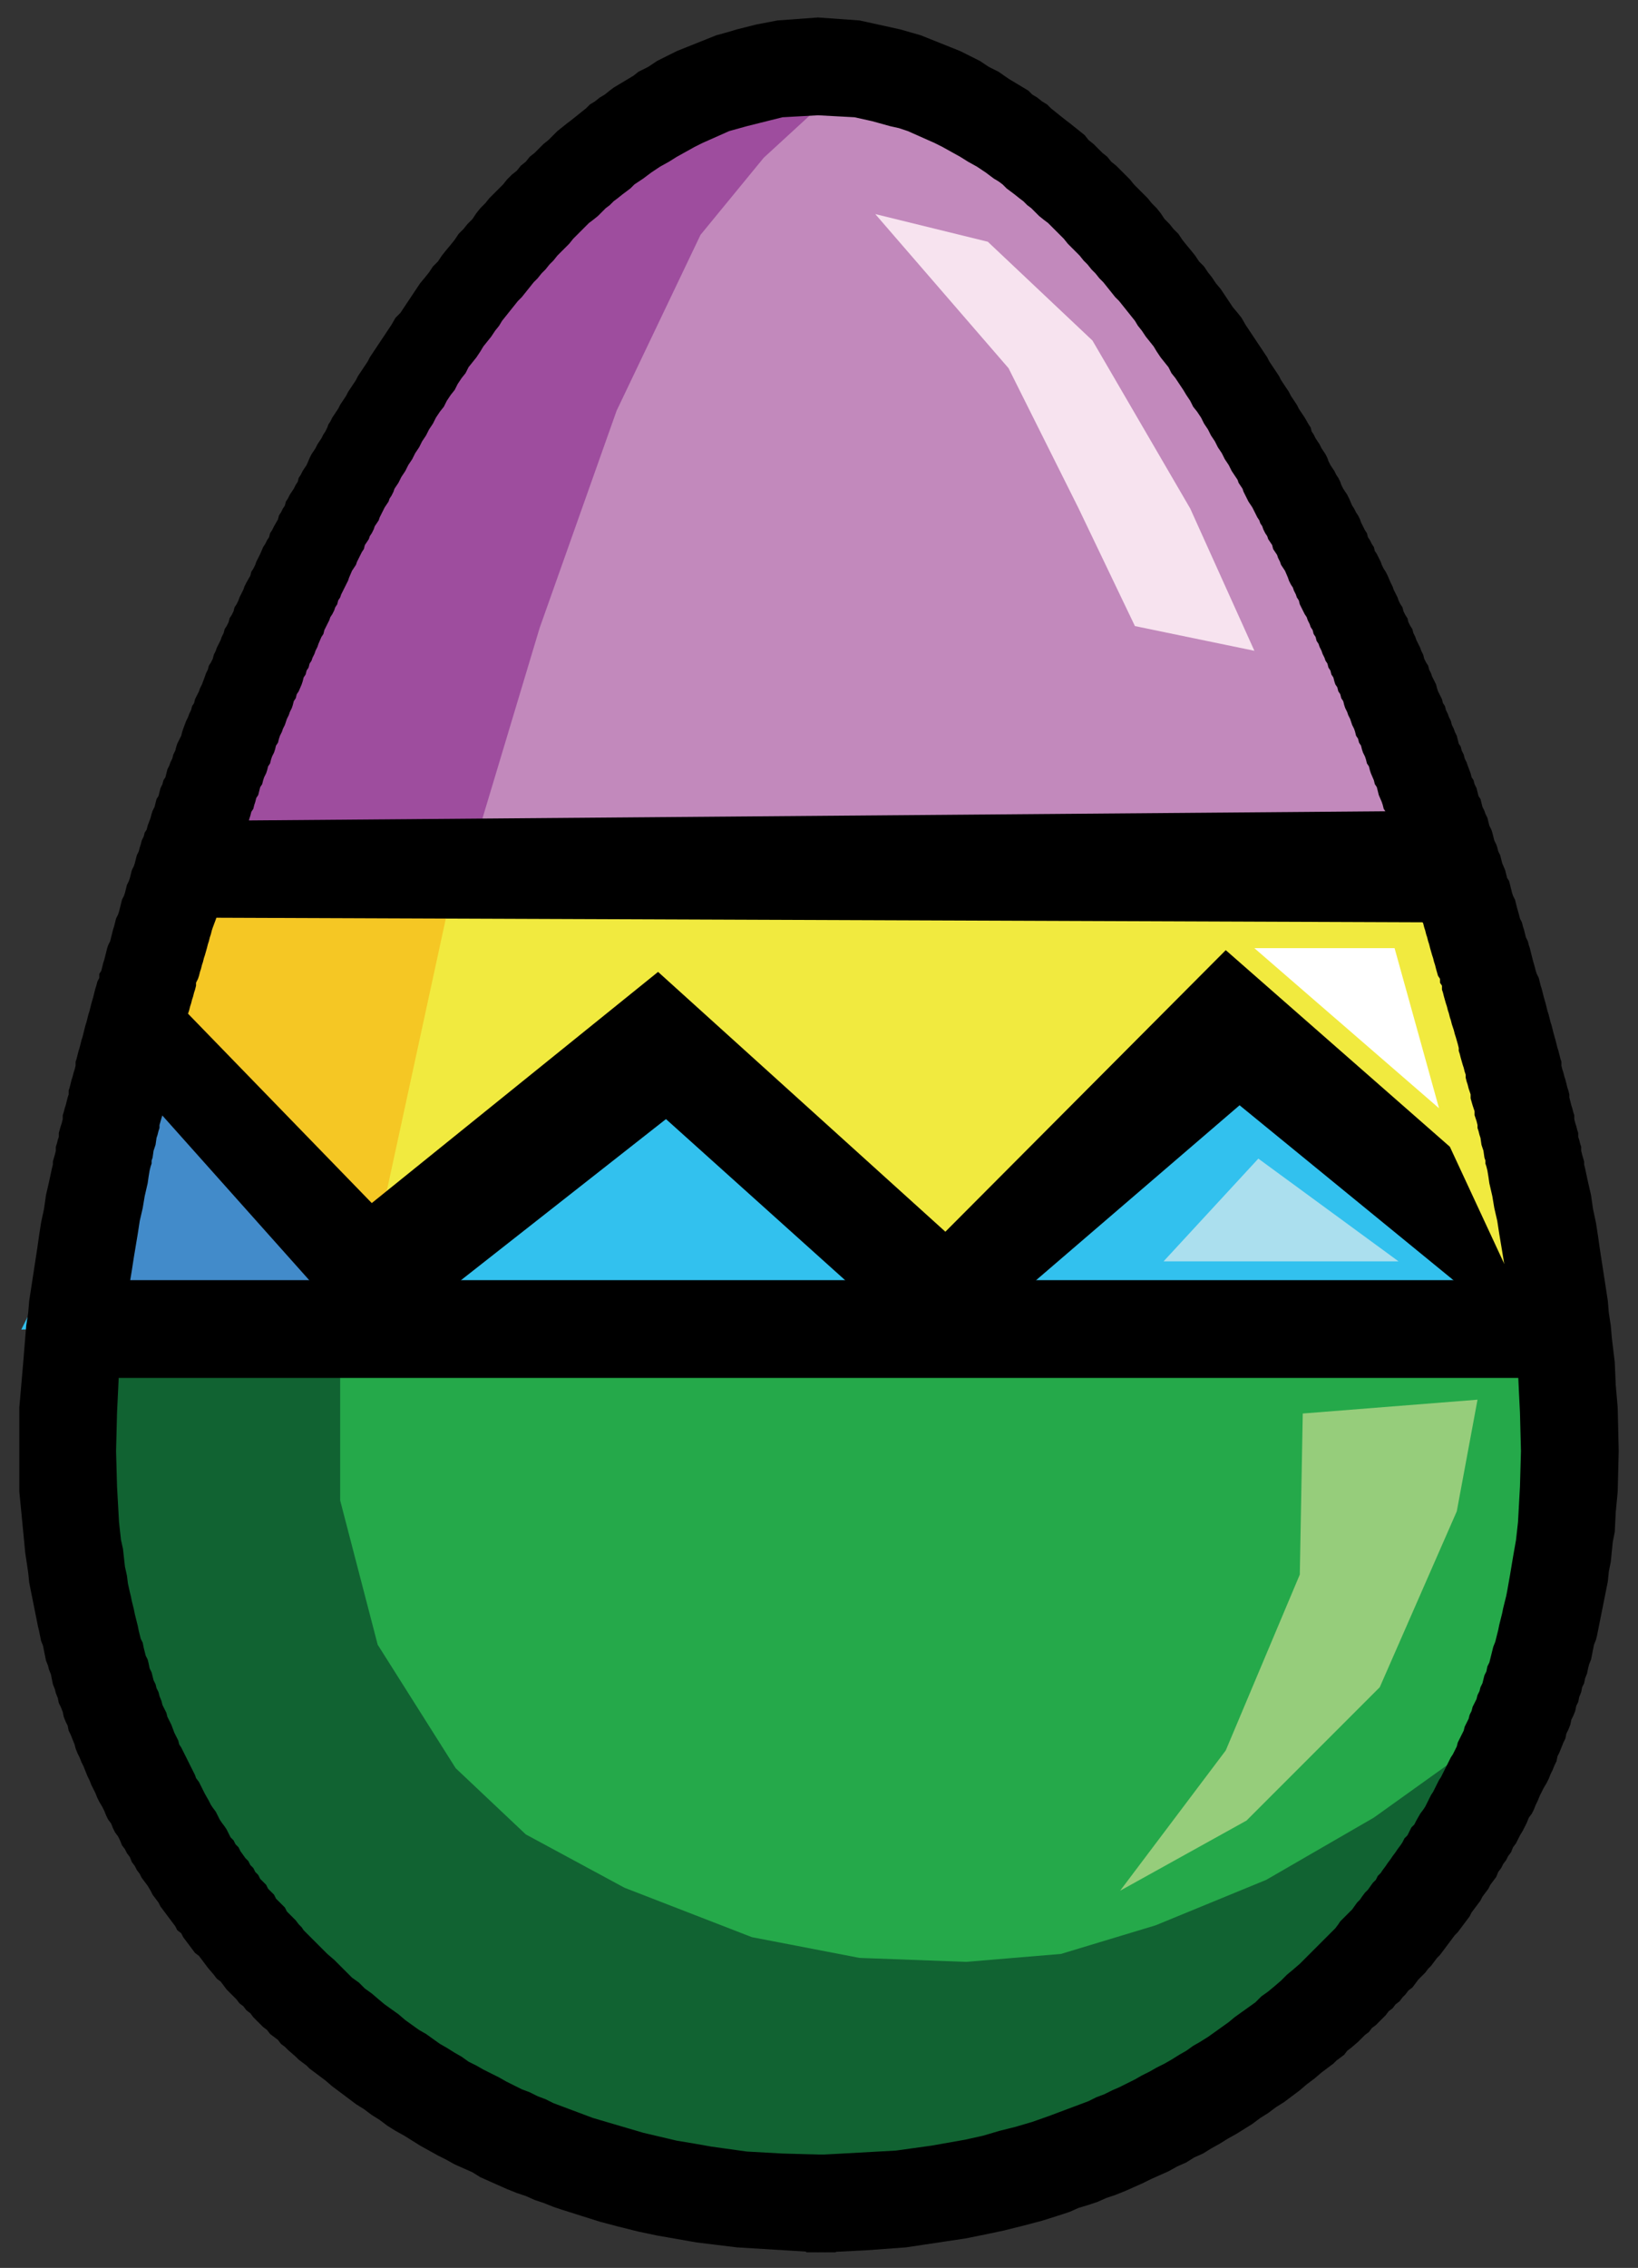
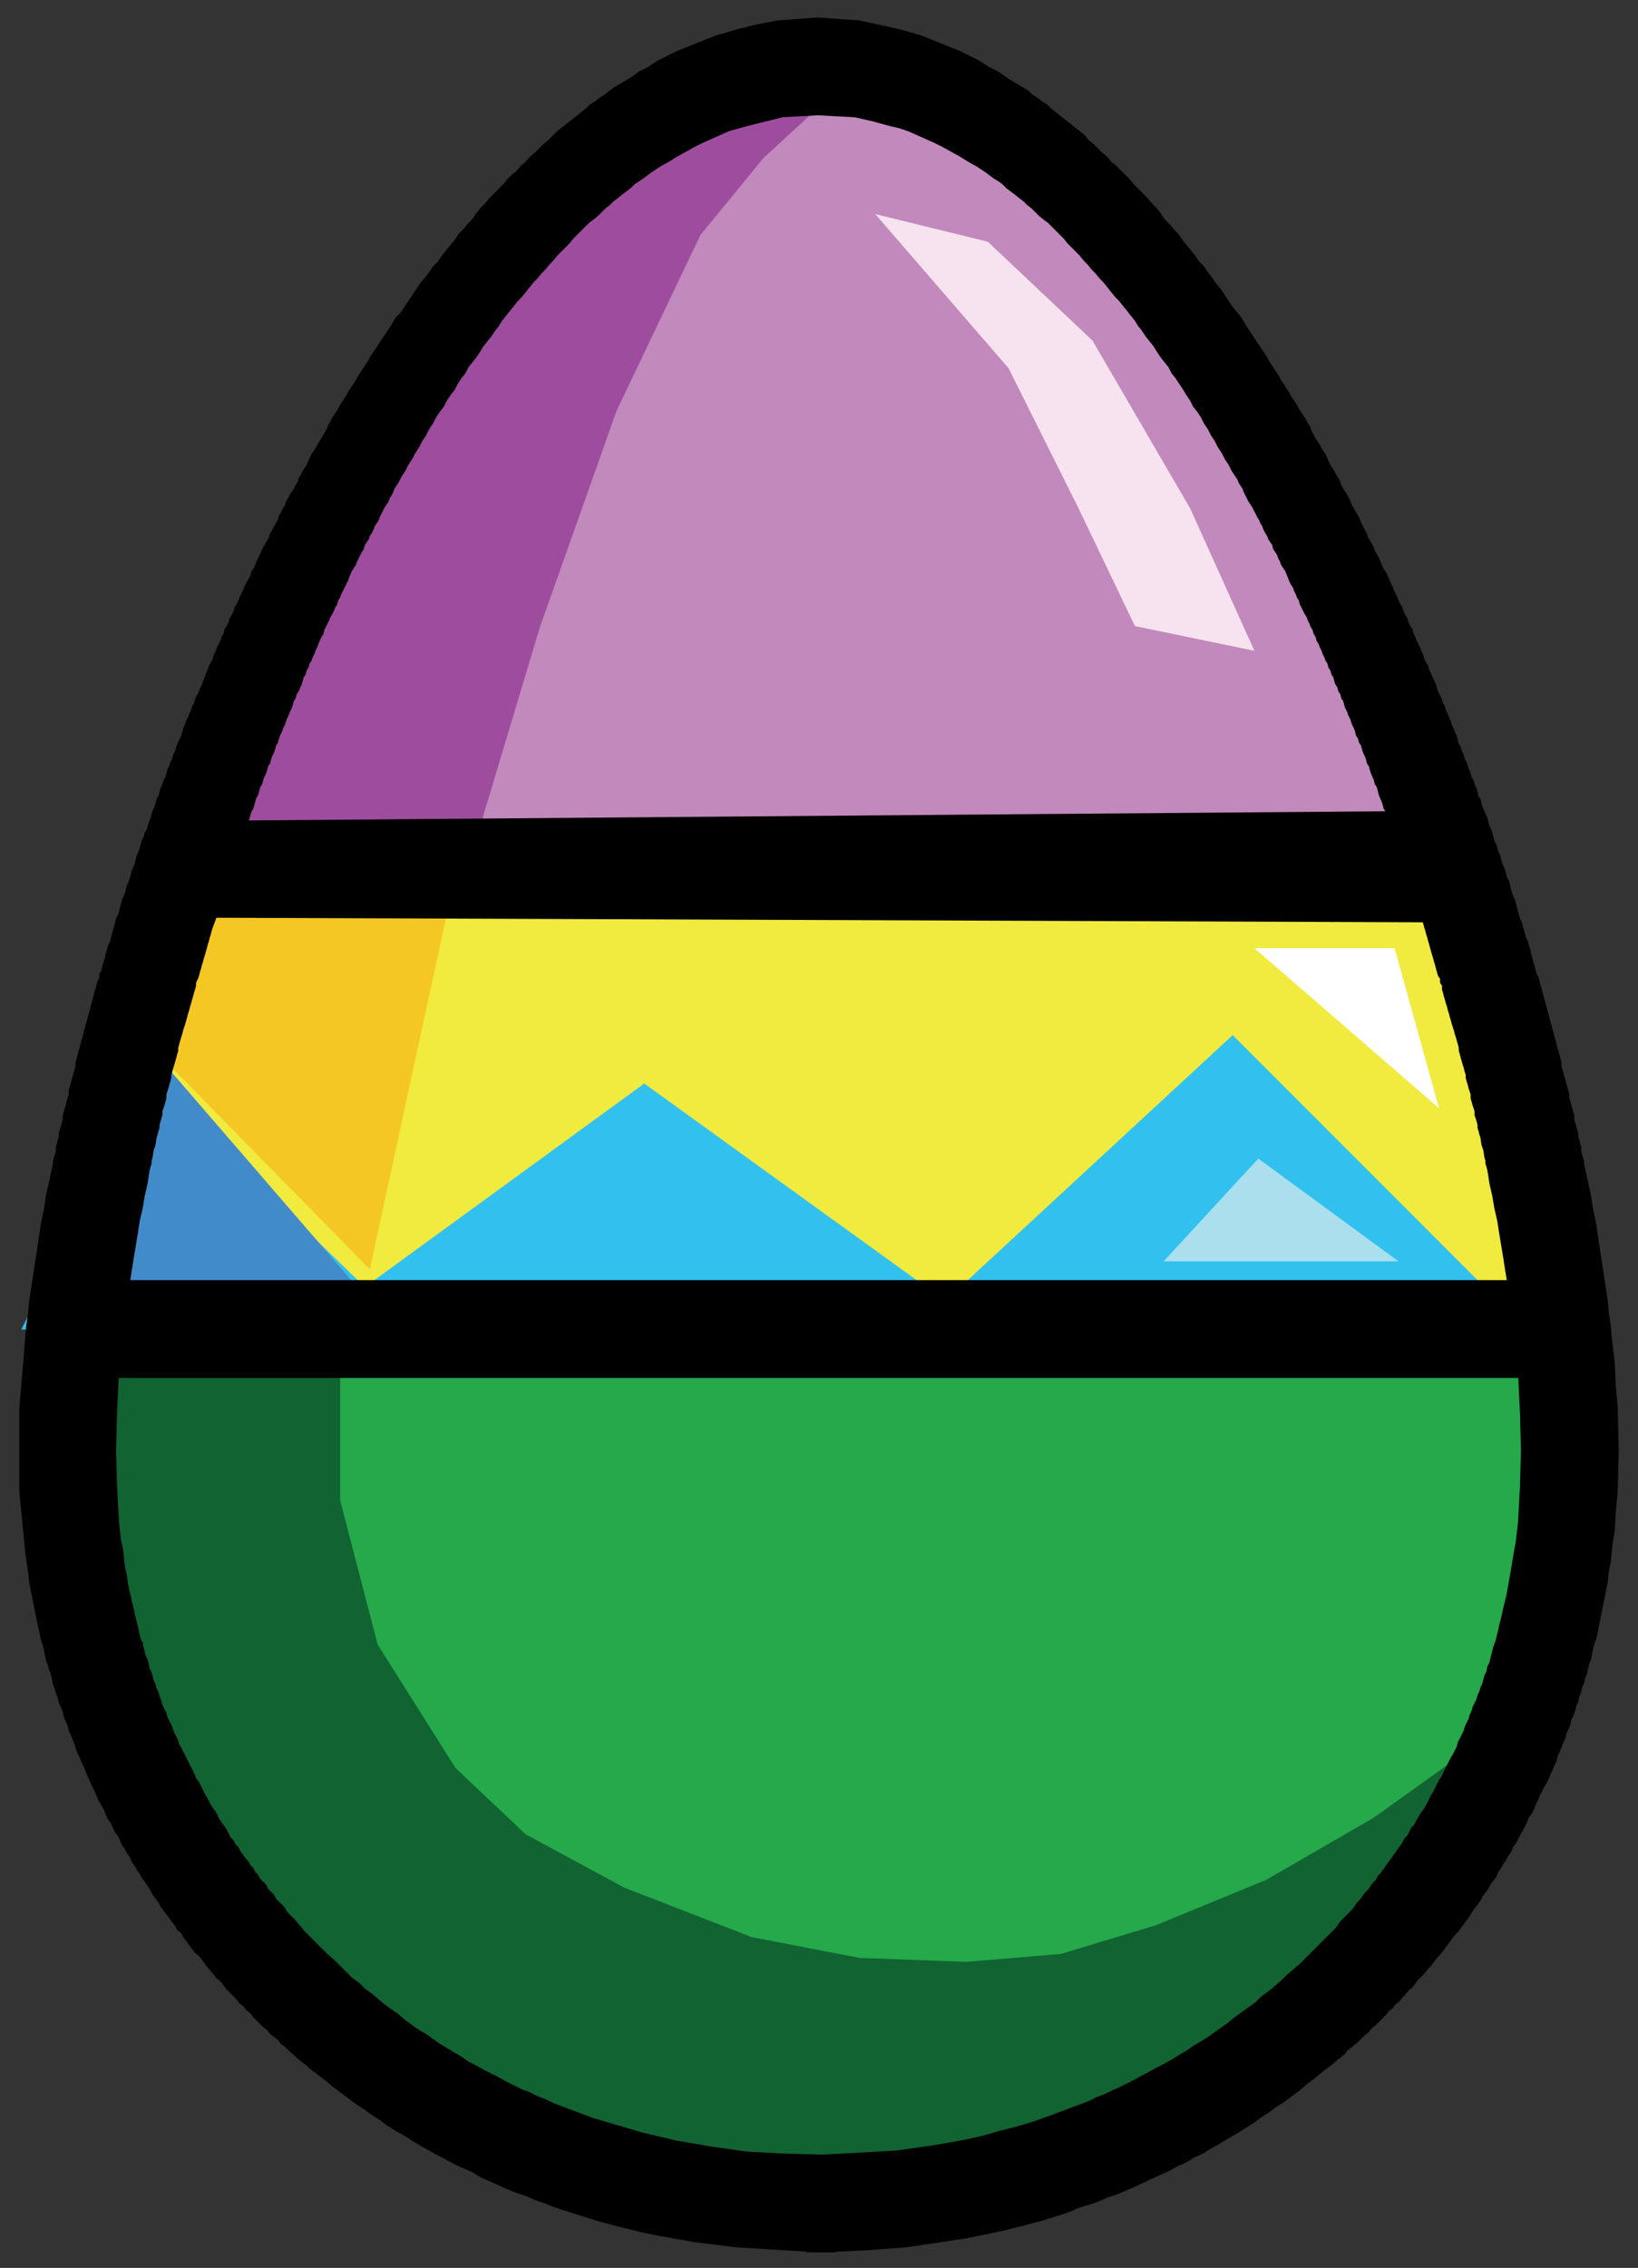
<svg xmlns="http://www.w3.org/2000/svg" version="1.1" id="painted_easter_egg" x="0px" y="0px" width="650.505px" height="900px" viewBox="0 0 650.505 900" enable-background="new 0 0 650.505 900" xml:space="preserve">
  <rect x="0" y="0" width="650.505" height="900" fill="#333333" stroke="none" />
  <g id="art_group">
    <polygon fill-rule="evenodd" clip-rule="evenodd" fill="#25A94A" points="19.823,627.6 105.688,787.172 199.396,854.221    301.728,877.742 305.647,877.352 316.628,875.783 331.919,873.824 340.544,872.646 349.56,871.471 358.581,869.904    367.597,868.725 384.065,866.766 396.218,865.199 402.886,864.807 409.55,863.236 415.431,861.275 422.882,859.314 426.8,857.748    431.112,856.572 435.817,855.004 440.134,853.438 445.228,851.867 449.933,850.299 454.638,848.732 459.735,847.162    464.44,845.594 469.54,843.633 474.241,842.064 478.556,840.494 483.261,838.928 487.573,837.752 491.495,836.184 495.415,835.01    501.688,832.658 506.786,831.084 511.099,829.518 571.085,757.77 588.729,732.674 617.353,535.852 509.14,538.596 367.204,533.105    231.153,533.105 33.546,530.363 19.823,627.6 19.823,627.6  " />
    <polygon fill-rule="evenodd" clip-rule="evenodd" fill="#116332" points="135.095,541.342 135.095,595.447 149.993,652.691    180.968,701.701 208.806,727.969 248.013,749.143 298.591,768.746 341.329,776.98 383.673,778.549 421.313,775.41 458.954,764.041    502.864,746.006 545.601,721.305 591.083,688.762 555.403,749.143 506.394,806.387 435.817,845.594 342.896,870.295    204.101,856.963 144.896,807.953 66.479,729.539 35.507,623.285 29.233,544.867 29.233,523.305 135.095,541.342 135.095,541.342     " />
    <polygon fill-rule="evenodd" clip-rule="evenodd" fill="#F1EA3F" points="72.362,335.498 22.567,533.105 617.353,527.617    578.536,346.477 72.362,335.498 72.362,335.498  " />
    <polygon fill-rule="evenodd" clip-rule="evenodd" fill="#32C1EE" points="8.454,527.617 58.64,427.246 144.896,510.76    255.854,429.99 375.438,516.248 489.532,410.777 600.886,522.129 8.454,527.617 8.454,527.617  " />
    <polygon fill-rule="evenodd" clip-rule="evenodd" fill="#428BCA" points="149.993,520.17 64.913,421.756 40.604,518.6    149.993,520.17 149.993,520.17  " />
    <polygon fill-rule="evenodd" clip-rule="evenodd" fill="#F5C724" points="180.968,346.477 146.856,503.701 58.64,413.916    79.812,346.477 180.968,346.477 180.968,346.477  " />
    <polygon fill-rule="evenodd" clip-rule="evenodd" fill="#C289BC" points="77.853,357.848 586.771,346.477 514.628,207.289    400.532,54.377 322.901,29.285 272.714,43.4 203.315,87.705 153.13,188.078 77.853,357.848 77.853,357.848  " />
    <polygon fill-rule="evenodd" clip-rule="evenodd" fill="#9E4D9E" points="189.2,332.754 214.294,249.24 244.878,162.982    278.204,93.193 303.296,62.611 336.624,32.029 272.714,48.889 203.315,99.074 111.177,232.381 64.128,343.732 189.2,332.754    189.2,332.754  " />
    <polygon fill-rule="evenodd" clip-rule="evenodd" points="324.86,893.82 292.71,891.857 276.634,889.898 260.952,887.152    253.503,885.586 245.659,883.627 238.212,881.664 230.763,879.313 223.313,876.959 219.784,875.783 215.864,874.217    212.335,873.037 208.806,871.471 205.276,870.295 201.356,868.725 197.827,867.158 194.3,865.59 190.771,864.02 187.634,862.061    184.104,860.494 180.575,858.926 177.046,856.963 173.911,855.396 170.382,853.438 166.853,851.475 163.716,849.516    160.581,847.553 157.052,845.594 153.915,843.633 150.776,841.281 147.642,839.322 144.505,836.969 141.366,835.01    138.231,832.658 135.095,830.305 131.958,827.953 129.212,825.6 126.077,823.248 122.94,820.895 121.763,819.715 120.196,818.543    118.628,817.363 117.452,816.189 114.313,813.443 113.138,812.268 111.569,811.092 110.394,809.521 108.825,808.346    107.257,807.17 106.081,805.6 104.513,804.428 103.337,803.248 101.767,801.682 100.591,800.506 99.415,798.936 97.847,797.76    96.671,796.189 95.103,795.018 93.927,793.447 92.749,792.271 91.183,790.705 90.005,789.525 88.829,787.959 87.653,786.391    86.083,785.213 84.907,783.646 82.558,780.902 81.38,779.332 80.204,777.762 79.028,776.197 77.458,775.02 76.282,773.451    75.106,771.885 73.929,770.314 72.753,768.746 71.97,767.18 70.401,766 69.618,764.434 68.442,762.865 67.265,761.295    66.089,759.729 64.913,758.16 63.737,756.59 62.952,755.023 61.774,753.457 60.599,751.885 59.813,750.318 58.64,748.359    57.464,746.789 56.288,745.221 55.503,743.654 54.327,742.084 53.542,740.516 52.364,738.949 51.583,736.99 50.405,735.42    49.622,733.852 48.444,732.285 47.659,730.322 46.878,728.752 45.7,727.186 44.917,725.617 44.132,723.658 42.956,722.088    42.173,720.521 41.388,718.559 40.604,716.99 39.429,715.031 38.644,713.465 37.858,711.504 37.075,709.932 36.29,708.365    35.507,706.406 34.724,704.838 33.938,702.875 33.153,700.916 32.37,699.35 31.585,697.389 30.802,695.82 30.019,693.857    29.624,692.291 28.841,690.332 28.058,688.369 27.272,686.801 26.88,684.84 26.097,683.273 25.313,681.313 24.919,679.352    24.136,677.391 23.353,675.824 22.96,673.863 22.175,671.904 21.784,670.332 20.999,668.373 20.608,666.414 20.214,664.453    19.431,662.494 19.04,660.926 18.255,658.963 17.864,657.004 17.47,655.043 17.079,653.084 16.294,651.121 15.903,649.162    15.511,647.199 15.118,645.633 14.726,643.674 14.335,641.711 13.942,639.752 13.159,635.83 12.374,631.912 11.589,627.99    11.198,624.068 10.021,616.227 9.237,607.992 7.669,591.918 7.669,575.844 7.669,558.59 8.454,549.572 9.237,540.557    10.021,530.752 10.413,526.047 11.198,520.953 11.589,516.248 12.374,511.152 13.159,506.055 13.942,500.955 14.726,495.857    15.511,490.369 16.294,485.273 17.47,479.783 18.255,474.295 19.431,469.199 20.608,463.709 20.999,462.143 20.999,460.963    21.784,458.221 22.175,456.65 22.175,455.084 22.567,453.904 22.96,452.34 23.353,451.162 23.353,449.594 24.136,446.85    24.528,445.672 24.919,444.105 24.919,442.535 25.313,441.359 25.704,439.791 26.097,438.615 26.489,437.047 26.88,435.48    27.272,434.303 27.272,432.734 27.665,431.557 28.058,429.99 28.448,428.422 28.841,427.246 29.233,425.676 29.624,424.502    30.019,422.932 30.019,421.365 30.409,420.188 30.802,418.621 31.194,417.051 31.585,415.875 31.978,414.307 32.37,412.738    32.763,411.563 33.153,409.994 33.546,408.426 33.938,406.857 34.329,405.682 34.724,404.111 35.114,402.545 35.507,401.367    35.899,399.801 36.29,398.232 37.075,395.486 37.468,393.918 37.858,392.352 38.251,391.174 38.644,389.605 39.429,388.037    39.429,386.469 40.212,385.293 40.604,383.725 40.995,382.156 41.388,380.98 41.78,379.412 42.173,377.844 42.563,376.275    42.956,375.098 43.739,373.531 44.132,371.963 44.524,370.393 44.917,368.826 45.308,367.648 45.7,366.082 46.093,364.512    46.878,362.943 47.269,361.768 47.659,360.199 48.054,358.633 48.444,357.063 49.229,355.494 49.622,354.318 50.013,352.75    50.405,351.182 51.188,349.613 51.583,348.438 51.974,346.869 52.364,345.301 53.149,343.732 53.542,342.557 53.935,340.988    54.327,339.42 55.11,337.852 55.503,336.283 55.894,335.107 56.288,333.539 57.069,331.969 57.464,330.402 58.247,329.225    58.64,327.658 59.813,324.52 60.208,322.953 60.599,321.775 61.384,320.209 61.774,318.639 62.167,317.07 62.952,315.895    63.343,314.326 63.737,312.758 64.519,311.189 64.913,309.621 65.696,308.445 66.089,306.877 66.479,305.309 67.265,303.74    67.657,302.564 68.442,300.996 68.833,299.428 69.618,297.859 70.009,296.291 70.401,295.115 71.185,293.545 71.97,291.979    72.362,290.41 72.753,289.234 73.929,286.096 74.714,284.529 75.106,283.352 75.89,281.783 76.282,280.215 77.067,279.039    77.458,277.471 78.243,275.902 79.028,274.334 79.419,273.158 80.204,271.59 81.38,268.453 81.772,267.275 82.558,265.709    82.948,264.141 83.731,262.965 84.517,261.396 84.907,259.826 85.692,258.26 86.083,257.082 86.868,255.516 87.653,253.945    88.044,252.77 88.829,251.201 89.222,249.635 90.005,248.457 90.788,246.889 91.183,245.32 91.966,244.145 92.749,242.576    93.142,241.006 93.927,239.83 94.71,238.262 95.103,237.086 95.888,235.52 96.671,233.951 97.063,232.775 97.847,231.205    99.415,228.461 99.808,226.893 100.591,225.717 101.376,224.148 101.767,222.973 102.552,221.404 103.337,219.836 104.513,217.092    105.296,215.916 106.081,214.346 106.864,213.17 107.257,211.602 108.042,210.426 108.825,208.857 110.394,206.111    110.786,204.545 111.569,203.367 112.353,201.801 113.138,200.623 113.53,199.057 114.313,197.879 115.099,196.311    115.882,195.135 116.667,193.957 117.452,192.391 118.235,191.213 118.628,189.646 119.411,188.469 120.196,186.902    120.979,185.725 121.763,184.549 122.94,181.803 123.724,180.236 124.507,179.059 125.292,177.883 126.077,176.314 126.86,175.139    127.646,173.963 128.429,172.393 129.212,171.217 129.997,169.648 130.39,168.473 131.173,167.297 131.958,165.729    132.741,164.553 133.526,163.377 134.312,162.199 135.095,160.631 135.878,159.455 136.663,158.279 137.446,157.104    138.231,155.533 139.015,154.357 139.8,153.182 140.583,152.006 141.366,150.828 142.151,149.262 142.937,148.084 143.72,146.908    144.505,145.732 145.288,144.557 146.071,143.379 146.856,141.813 147.642,140.635 148.425,139.459 149.21,138.283    149.993,137.107 150.776,135.93 152.347,133.578 153.915,131.225 155.481,128.873 157.052,126.129 159.011,124.168    160.581,121.814 162.147,119.463 163.716,117.109 165.284,114.758 166.853,112.404 168.813,110.055 170.382,108.094 171.95,105.74    173.911,103.779 175.479,101.428 177.046,99.467 179.007,97.115 180.575,95.154 182.144,92.801 184.104,90.84 185.673,88.881    187.634,86.92 189.2,84.568 190.771,82.607 192.729,80.646 194.3,78.686 196.259,76.727 197.827,75.158 199.788,73.197    201.356,71.236 203.315,69.277 205.276,67.709 206.845,65.75 208.806,64.18 210.374,62.221 212.335,60.65 214.294,58.691    215.864,57.121 217.823,55.555 219.784,53.594 221.353,52.025 223.313,50.457 225.272,48.889 226.841,47.711 228.802,46.145    230.763,44.576 232.724,43.006 234.29,41.439 236.251,40.262 238.212,38.695 240.173,37.52 242.132,35.951 243.7,34.775    245.659,33.598 247.622,32.422 249.583,31.246 251.542,30.07 253.503,28.502 257.423,26.541 260.952,24.188 264.872,22.227    268.794,20.268 272.714,18.699 276.634,17.131 280.558,15.563 284.478,13.994 288.788,12.816 292.71,11.641 300.552,9.682    308.786,8.111 324.86,6.936 341.329,8.111 357.403,11.641 365.638,13.994 369.558,15.563 373.479,17.131 377.401,18.699    381.319,20.268 385.241,22.227 389.159,24.188 392.688,26.541 396.61,28.502 400.532,31.246 402.493,32.422 404.452,33.598    406.415,34.775 408.374,35.951 409.942,37.52 411.903,38.695 413.862,40.262 415.825,41.439 417.39,43.006 419.353,44.576    421.313,46.145 423.272,47.711 424.841,48.889 426.8,50.457 428.761,52.025 430.724,53.594 432.288,55.555 434.251,57.121    435.817,58.691 437.78,60.65 439.739,62.221 441.31,64.18 443.269,65.75 445.228,67.709 446.798,69.277 448.757,71.236    450.325,73.197 452.286,75.158 453.854,76.727 455.813,78.686 457.384,80.646 459.343,82.607 460.913,84.568 462.481,86.92    464.44,88.881 466.007,90.84 467.97,92.801 469.54,95.154 471.106,97.115 473.065,99.467 474.634,101.428 476.204,103.779    478.163,105.74 479.733,108.094 481.3,110.055 482.868,112.404 484.827,114.758 486.397,117.109 487.966,119.463 489.532,121.814    491.495,124.168 493.062,126.129 494.632,128.873 496.2,131.225 497.767,133.578 499.337,135.93 500.12,137.107 500.905,138.283    501.688,139.459 502.472,140.635 503.259,141.813 504.042,143.379 504.825,144.557 505.608,145.732 506.394,146.908    507.177,148.084 507.96,149.262 508.747,150.828 509.53,152.006 510.313,153.182 511.099,154.357 511.882,155.533 512.665,157.104    513.452,158.279 514.235,159.455 515.019,160.631 515.804,162.199 516.587,163.377 517.37,164.553 518.157,165.729    519.724,168.473 520.509,169.648 520.899,171.217 521.685,172.393 522.468,173.963 524.038,176.314 524.821,177.883    525.604,179.059 526.39,180.236 527.173,181.803 527.567,182.98 528.351,184.549 529.134,185.725 529.919,186.902 530.702,188.469    531.485,189.646 532.272,191.213 532.661,192.391 533.448,193.957 534.231,195.135 535.015,196.311 535.8,197.879 536.978,200.623    537.761,201.801 538.544,203.367 539.329,204.545 540.112,206.111 540.505,207.289 541.288,208.857 542.071,210.426    542.854,211.602 543.249,213.17 544.034,214.346 544.817,215.916 545.601,217.092 545.993,218.66 546.776,219.836 547.56,221.404    548.347,222.973 548.739,224.148 549.522,225.717 550.306,226.893 551.089,228.461 552.265,231.205 553.052,232.775    553.442,233.951 554.228,235.52 555.011,237.086 555.403,238.262 556.187,239.83 556.97,241.006 557.364,242.576 558.147,244.145    558.933,245.32 559.323,246.889 560.108,248.457 560.892,249.635 561.286,251.201 562.069,252.77 562.462,253.945 563.245,255.516    564.028,257.082 564.421,258.26 565.204,259.826 565.597,261.396 566.38,262.965 567.167,264.141 567.558,265.709 568.343,267.275    568.733,268.453 569.519,270.021 570.302,271.59 570.696,273.158 571.085,274.334 571.872,275.902 572.655,277.471    573.048,279.039 573.831,280.215 574.224,281.783 575.007,283.352 575.401,284.529 576.185,286.096 576.577,287.664    577.36,289.234 577.753,290.41 578.536,291.979 578.929,293.545 579.319,295.115 580.106,296.291 580.495,297.859 581.282,299.428    581.673,300.996 582.454,302.564 582.849,303.74 584.024,306.877 584.417,308.445 585.2,309.621 585.595,311.189 586.378,312.758    586.771,314.326 587.159,315.895 587.946,317.07 588.339,318.639 588.729,320.209 589.513,321.775 589.905,322.953 590.688,324.52    591.083,326.088 591.476,327.658 592.259,329.225 592.651,330.402 593.042,331.969 593.435,333.539 594.218,335.107    594.61,336.283 595.005,337.852 595.788,339.42 596.181,340.988 596.569,342.557 597.747,345.301 598.14,346.869 598.532,348.438    599.315,349.613 599.71,351.182 600.099,352.75 600.493,354.318 600.886,355.494 601.669,357.063 602.062,358.633 602.452,360.199    603.237,362.943 603.628,364.512 604.415,366.082 604.804,367.648 605.198,368.826 605.591,370.393 605.979,371.963    606.767,373.531 607.157,375.098 607.55,376.275 607.942,377.844 608.333,379.412 608.726,380.98 609.509,383.725 609.903,385.293    610.296,386.469 611.079,388.037 611.472,389.605 611.862,391.174 612.255,392.352 612.647,393.918 613.038,395.486    613.825,398.232 614.214,399.801 614.608,401.367 615.001,402.545 615.39,404.111 615.784,405.682 616.177,406.857    616.567,408.426 616.96,409.994 617.743,412.738 618.136,414.307 618.53,415.875 618.919,417.051 619.313,418.621 619.706,420.188    620.095,421.365 620.095,422.932 620.489,424.502 620.882,425.676 621.272,427.246 621.665,428.422 622.056,429.99    622.448,431.557 622.841,432.734 623.235,434.303 623.235,435.48 624.019,438.615 624.407,439.791 624.8,441.359 625.194,442.535    625.194,444.105 625.587,445.672 625.978,446.85 626.37,448.416 626.761,449.594 626.761,451.162 627.153,452.34 627.546,453.904    627.94,455.084 627.94,456.65 628.329,458.221 629.112,460.963 629.112,462.143 629.505,463.709 630.683,469.199 631.858,474.295    632.642,479.783 633.817,485.273 634.604,490.369 635.388,495.857 636.171,500.955 636.956,506.055 637.739,511.152    638.522,516.248 638.915,520.953 639.698,526.047 640.093,530.752 641.269,540.557 641.661,549.572 642.444,558.59    642.839,575.844 642.444,591.918 641.661,600.152 641.269,607.992 640.485,611.916 640.093,615.838 639.698,619.756    638.915,623.674 638.522,627.6 637.739,631.518 636.956,635.438 636.171,639.359 635.78,641.322 635.388,643.281 634.993,645.24    634.604,647.199 634.21,649.162 633.817,650.732 633.034,652.691 632.642,654.65 632.251,656.609 631.858,658.572 631.075,660.531    630.683,662.102 630.288,664.061 629.505,666.02 629.112,667.98 628.329,669.553 627.94,671.512 627.153,673.471 626.761,675.43    625.978,677 625.587,678.959 624.8,680.922 624.019,682.488 623.624,684.447 622.841,686.41 622.056,687.979 621.665,689.939    620.882,691.506 620.095,693.467 619.313,695.428 618.53,696.996 618.136,698.955 617.353,700.525 616.567,702.484    615.784,704.055 615.001,706.014 614.214,707.58 613.038,709.543 612.255,711.111 611.472,712.678 610.685,714.637    609.903,716.209 609.12,718.17 608.333,719.736 607.157,721.305 606.374,723.264 605.591,724.834 604.804,726.4 603.628,728.363    602.845,729.932 602.062,731.498 600.886,733.068 600.099,735.027 598.923,736.596 598.14,738.162 596.964,739.732    596.181,741.301 595.005,742.867 594.218,744.826 593.042,746.4 591.864,747.967 591.083,749.531 589.905,751.105 588.729,752.672    587.946,754.236 586.771,755.811 585.595,757.377 584.417,758.941 583.634,760.512 582.454,762.082 581.282,763.646    580.106,765.217 578.929,766.787 577.753,767.963 576.577,769.531 575.401,771.098 574.224,772.668 573.048,774.236    571.872,775.803 570.696,776.98 569.519,778.549 568.343,780.115 567.167,781.295 565.991,782.861 564.421,784.428    563.245,785.607 560.892,788.742 559.323,789.918 558.147,791.484 556.97,792.664 555.794,794.23 554.228,795.41 553.052,796.977    551.481,798.152 550.306,799.723 549.13,800.895 547.56,802.465 546.388,803.641 544.817,804.816 543.642,806.387 542.071,807.563    540.896,808.738 539.329,810.305 536.583,812.658 535.015,813.838 533.839,815.402 532.272,816.58 530.702,817.756    529.526,818.932 527.956,820.107 526.39,821.285 524.821,822.461 522.075,824.813 518.94,827.166 516.194,829.518 513.058,831.871    509.923,834.223 506.786,836.184 503.647,838.535 500.513,840.494 497.376,842.848 494.237,844.811 491.103,846.77    487.573,848.732 484.438,850.691 480.909,852.65 477.771,854.609 474.241,856.18 471.106,858.143 467.577,859.709 464.048,861.668    460.519,863.236 456.991,864.807 453.854,866.373 450.325,867.941 446.798,869.512 442.876,871.078 439.347,872.258    435.817,873.824 432.288,875 428.37,876.176 424.841,877.742 421.313,878.922 413.862,881.273 406.415,883.234 398.569,885.193    391.122,886.762 383.282,888.332 375.438,889.506 367.597,890.684 359.757,891.857 343.683,893.037 327.606,893.82    327.606,855.004 355.835,853.438 369.95,851.475 383.282,849.121 390.337,847.553 397.005,845.594 403.274,844.027    409.942,842.064 416.608,839.711 422.882,837.359 429.153,835.01 432.288,833.83 435.429,832.264 438.563,831.084 441.698,829.518    444.444,828.342 447.581,826.773 450.72,825.207 453.462,823.637 456.601,822.068 459.343,820.502 462.481,818.932    465.224,817.363 468.36,815.402 471.106,813.838 473.851,811.875 476.595,810.305 479.733,808.346 482.476,806.387    485.222,804.428 487.966,802.465 490.319,800.506 493.062,798.543 495.808,796.582 498.554,794.623 500.905,792.271    503.647,790.313 506.001,788.352 508.747,786 511.099,783.646 513.452,781.686 516.194,779.332 518.546,776.98 520.899,774.627    523.251,772.275 525.604,769.922 527.956,767.57 530.31,765.217 531.485,763.646 532.272,762.475 533.448,761.295 534.624,760.121    535.8,758.941 536.978,757.77 538.937,755.023 540.112,753.848 540.896,752.672 542.071,751.105 543.249,749.926 545.208,747.18    546.388,746.006 547.171,744.438 548.347,743.262 549.13,742.084 550.306,740.516 551.089,739.342 552.265,737.773    553.052,736.596 554.228,735.027 555.011,733.852 556.187,732.285 556.97,731.105 557.757,729.539 558.933,728.363    559.716,726.793 560.499,725.227 561.675,724.047 562.462,722.48 564.028,719.736 565.204,718.17 565.991,716.99 566.774,715.424    567.558,713.857 568.343,712.285 569.126,711.111 569.909,709.543 570.696,707.973 571.479,706.406 572.263,705.227    573.831,702.094 574.614,700.525 575.401,698.955 576.185,697.389 576.968,696.211 577.753,694.645 578.536,693.074    578.929,691.506 579.712,689.939 580.495,688.369 581.282,686.801 581.673,685.234 582.454,683.664 583.241,682.096    583.634,680.529 584.417,678.959 584.808,677.391 585.595,675.824 586.378,674.258 586.771,672.686 587.554,671.119    587.946,669.553 588.729,667.98 589.122,666.414 589.513,664.848 590.3,663.275 590.688,661.314 591.476,659.748 591.864,658.18    592.259,656.609 592.651,655.043 593.042,653.475 593.827,651.516 594.218,649.945 594.61,648.379 595.005,646.811    595.394,644.848 595.788,643.281 596.181,641.711 596.569,640.143 596.964,638.184 597.356,636.617 597.747,635.047    598.14,633.479 598.532,631.518 599.71,624.854 600.886,617.797 602.062,611.133 602.845,604.074 603.628,589.959 604.021,575.844    603.628,560.553 603.237,552.711 602.845,544.084 602.062,535.852 601.669,531.539 600.886,526.834 600.493,522.521    599.71,517.816 599.315,513.111 598.532,508.799 597.747,504.094 596.964,498.996 596.181,494.291 595.394,489.586 594.61,484.488    593.435,479.391 592.651,474.686 591.476,469.59 591.083,466.848 590.688,464.494 590.3,462.926 589.905,461.748 589.905,460.572    589.513,459.396 589.122,456.65 588.729,455.475 588.339,454.299 587.946,451.555 587.554,450.377 587.159,448.811    586.771,447.635 586.771,446.457 586.378,444.889 585.987,443.711 585.595,442.535 585.595,440.967 585.2,439.791 584.808,438.615    584.024,435.871 584.024,434.303 583.634,433.127 583.241,431.951 582.849,430.381 582.454,429.205 582.065,427.637    582.065,426.461 581.673,425.285 581.282,423.717 580.89,422.541 580.106,419.797 579.712,418.227 579.319,417.051    579.319,415.875 578.929,414.307 578.144,411.563 577.753,410.387 577.36,408.816 576.968,407.641 576.577,406.465    576.185,404.896 575.79,403.721 575.401,402.152 575.007,400.977 574.614,399.408 574.224,398.232 573.438,395.486    573.048,393.918 572.655,392.742 572.655,391.174 571.872,389.998 571.872,388.43 571.085,387.252 570.302,384.508    569.909,382.941 569.519,381.764 569.126,380.197 568.733,379.02 567.95,376.275 567.558,374.707 567.167,373.531 566.774,371.963    566.38,370.787 565.991,369.217 565.597,368.041 565.204,366.473 564.421,364.904 564.028,363.729 563.638,362.553    563.245,360.982 562.853,359.416 562.462,358.238 562.069,356.672 561.675,355.494 560.892,353.928 560.499,352.75    560.108,351.182 559.716,350.006 559.323,348.438 558.147,345.693 557.757,344.518 557.364,342.949 556.97,341.379    556.581,340.203 555.794,338.635 555.403,337.459 555.011,335.891 554.618,334.715 554.228,333.146 553.442,331.969    553.052,330.402 552.659,329.225 552.265,327.658 551.481,326.48 551.089,324.912 550.698,323.736 550.306,322.168    549.522,320.992 549.13,319.424 548.739,318.248 547.56,315.504 547.171,313.934 546.776,312.365 545.993,311.189 545.601,309.621    544.425,306.877 544.034,305.701 543.642,304.133 542.854,302.955 542.466,301.389 542.071,300.211 541.288,298.645    540.896,297.467 540.505,295.898 539.72,294.723 539.329,293.154 538.544,291.979 538.153,290.41 537.761,289.234 536.978,287.664    536.583,286.488 536.19,285.313 535.407,283.744 535.015,282.568 534.231,281 533.839,279.824 533.448,278.256 532.661,277.08    532.272,275.51 531.485,274.334 531.095,272.766 530.31,271.59 529.919,270.414 529.526,268.846 528.743,267.67 528.351,266.102    527.567,264.926 527.173,263.355 526.39,262.18 525.997,261.004 525.214,259.436 524.821,258.26 524.038,256.691 523.646,255.516    522.862,254.34 522.468,252.77 521.685,251.594 521.292,250.025 520.509,248.85 520.116,247.672 519.333,246.105 518.94,244.93    518.157,243.752 517.37,242.184 516.194,239.83 515.804,238.262 515.019,237.086 514.628,235.91 513.841,234.342 513.452,233.166    512.665,231.99 511.882,230.422 511.489,229.246 510.313,226.502 509.53,225.326 508.747,224.148 508.353,222.973 507.569,221.404    507.177,220.227 506.394,219.051 505.608,217.875 505.218,216.307 504.435,215.131 503.647,213.955 503.259,212.777    502.472,211.602 501.688,210.033 501.296,208.857 500.513,207.682 500.12,206.506 499.337,205.328 498.554,203.76 497.376,201.406    496.591,200.23 495.808,199.057 494.632,196.703 493.849,195.135 493.454,193.957 492.671,192.781 491.886,191.605 491.495,190.43    490.71,189.254 489.144,186.902 487.966,184.549 486.397,182.197 485.222,179.844 483.651,177.492 482.476,175.139    480.909,172.787 479.733,170.434 478.163,168.082 476.987,165.729 475.417,163.377 473.851,161.416 472.675,159.063    471.106,156.711 469.929,154.75 468.36,152.398 466.794,150.045 465.224,148.084 464.048,145.732 462.481,143.773 460.913,141.813    459.343,139.459 458.167,137.498 456.601,135.539 455.03,133.578 453.462,131.225 451.896,129.264 450.72,127.305 449.149,125.344    447.581,123.383 446.015,121.424 444.444,119.463 442.876,117.895 441.31,115.934 439.739,113.975 438.171,112.014    436.604,110.445 435.034,108.484 433.466,106.916 431.899,104.955 430.329,103.389 428.761,101.428 427.194,99.859 425.624,98.291    424.058,96.723 422.489,94.762 420.919,93.193 419.353,91.625 417.784,90.057 416.214,88.488 414.647,87.313 412.685,85.744    411.12,84.176 409.55,82.607 407.979,81.43 406.415,79.863 404.845,78.686 402.886,77.119 401.315,75.941 399.747,74.766    398.181,73.197 396.61,72.021 394.651,70.846 393.083,69.67 391.513,68.492 387.987,66.141 384.458,64.18 381.319,62.221    377.79,60.26 374.263,58.299 371.126,56.73 367.597,55.162 364.069,53.594 360.54,52.025 357.011,50.85 353.481,50.064    346.425,48.105 339.366,46.535 324.86,45.752 310.747,46.535 296.632,50.064 289.573,52.025 286.044,53.594 282.517,55.162    278.987,56.73 275.853,58.299 272.323,60.26 268.794,62.221 265.657,64.18 262.128,66.141 258.599,68.492 255.464,70.846    251.935,73.197 250.364,74.766 248.798,75.941 247.229,77.119 245.269,78.686 243.7,79.863 242.132,81.43 240.563,82.607    238.995,84.176 237.429,85.744 235.468,87.313 233.899,88.488 232.329,90.057 230.763,91.625 229.194,93.193 227.624,94.762    226.058,96.723 224.489,98.291 222.919,99.859 221.353,101.428 219.784,103.389 218.214,104.955 216.647,106.916 215.079,108.484    213.511,110.445 211.942,112.014 210.374,113.975 208.806,115.934 207.237,117.895 205.669,119.463 204.101,121.424    202.532,123.383 200.964,125.344 199.396,127.305 198.22,129.264 196.651,131.225 195.083,133.578 193.515,135.539    191.946,137.498 190.771,139.459 189.2,141.813 187.634,143.773 186.065,145.732 184.89,148.084 183.319,150.045 181.751,152.398    180.575,154.75 179.007,156.711 177.44,159.063 176.263,161.416 174.694,163.377 173.126,165.729 171.95,168.082 170.382,170.434    169.206,172.787 167.636,175.139 166.46,177.492 164.892,179.844 163.716,182.197 162.147,184.549 160.972,186.902    159.403,189.254 158.228,191.605 157.442,192.781 156.659,193.957 156.267,195.135 155.481,196.703 154.698,197.879    154.306,199.057 153.522,200.23 152.737,201.406 151.562,203.76 150.776,205.328 150.386,206.506 148.817,208.857 148.425,210.033    147.642,211.602 146.856,212.777 146.466,213.955 144.896,216.307 144.505,217.875 143.72,219.051 142.544,221.404    141.761,222.973 141.366,224.148 140.583,225.326 139.8,226.502 138.622,229.246 138.231,230.422 137.446,231.99 136.271,234.342    135.487,235.91 135.095,237.086 134.312,238.262 133.917,239.83 133.134,241.006 132.741,242.184 131.958,243.752 131.173,244.93    130.782,246.105 129.997,247.672 128.821,250.025 128.429,251.594 127.646,252.77 126.468,255.516 126.077,256.691 125.292,258.26    124.901,259.436 124.116,261.004 123.724,262.18 122.94,263.355 122.548,264.926 121.763,266.102 121.372,267.67 120.587,268.846    120.196,270.414 119.804,271.59 118.628,274.334 117.843,275.51 117.452,277.08 116.667,278.256 116.274,279.824 115.882,281    115.099,282.568 114.706,283.744 113.923,285.313 113.53,286.488 113.138,287.664 112.353,289.234 111.962,290.41 111.177,291.979    110.786,293.154 110.394,294.723 109.608,295.898 109.218,297.467 108.825,298.645 108.042,300.211 107.647,301.389    107.257,302.955 106.472,304.133 106.081,305.701 105.688,306.877 104.903,308.445 104.513,309.621 104.12,311.189    103.337,312.365 102.942,313.934 102.552,315.504 101.767,316.68 101.376,318.248 100.983,319.424 100.591,320.992 99.808,322.168    99.415,323.736 99.022,324.912 98.632,326.48 97.847,327.658 97.454,329.225 97.063,330.402 96.671,331.969 95.888,333.146    95.493,334.715 95.103,335.891 94.71,337.459 93.534,340.203 93.142,341.379 92.749,342.949 92.358,344.518 91.573,345.693    90.788,348.438 90.397,350.006 90.005,351.182 89.612,352.75 89.222,353.928 88.437,355.494 88.044,356.672 87.261,359.416    86.868,360.982 86.478,362.553 86.083,363.729 85.692,364.904 84.517,368.041 84.124,369.217 83.731,370.787 83.339,371.963    82.948,373.531 82.558,374.707 82.163,376.275 81.38,379.02 80.987,380.197 80.595,381.764 80.204,382.941 79.812,384.508    79.419,385.686 79.028,387.252 78.634,388.43 77.853,389.998 77.853,391.174 77.458,392.742 77.067,393.918 76.675,395.486    76.282,396.662 75.89,398.232 75.499,399.408 75.106,400.977 74.714,402.152 74.323,403.721 73.538,406.465 73.147,407.641    72.753,408.816 72.362,410.387 71.97,411.563 71.185,414.307 70.794,415.875 70.794,417.051 70.401,418.227 70.009,419.797    69.224,422.541 68.833,423.717 68.442,425.285 68.048,426.461 68.048,427.637 67.657,429.205 67.265,430.381 66.872,431.951    66.479,433.127 66.089,434.303 66.089,435.871 65.304,438.615 64.913,439.791 64.519,440.967 64.519,442.535 64.128,443.711    63.343,446.457 63.343,447.635 62.952,448.811 62.56,450.377 62.167,451.555 61.774,454.299 61.384,455.475 60.991,456.65    60.599,459.396 60.208,460.572 60.208,461.748 59.813,462.926 59.423,464.494 59.032,466.848 58.64,469.59 57.464,474.686    56.679,479.391 55.503,484.488 54.718,489.586 53.935,494.291 53.149,498.996 52.364,504.094 51.583,508.799 50.798,513.111    50.405,517.816 49.622,522.521 49.229,526.834 48.837,531.539 48.054,535.852 47.269,544.084 46.483,560.553 46.093,575.844    46.483,589.959 46.878,597.018 47.269,604.074 47.659,607.6 48.054,611.133 48.837,614.658 49.229,618.189 49.622,621.715    50.405,625.248 50.798,628.379 51.583,631.912 51.974,633.479 52.364,635.438 52.759,637.01 53.149,638.576 53.542,640.535    53.935,642.105 54.327,643.674 54.718,645.24 55.11,647.199 55.503,648.77 55.894,650.338 56.679,651.904 57.069,653.867    57.464,655.438 57.854,657.004 58.64,658.572 59.032,660.143 59.423,662.102 60.208,663.668 60.599,665.236 60.991,666.807    61.774,668.373 62.167,669.941 62.952,671.512 63.343,673.078 64.128,675.037 64.519,676.609 65.304,678.176 66.089,679.742    66.479,681.313 67.265,682.881 68.048,684.447 69.224,687.586 70.009,689.152 70.794,690.723 71.185,692.291 71.97,693.467    72.753,695.037 73.538,696.604 74.323,698.172 75.106,699.742 75.89,701.309 76.675,702.875 77.458,704.447 77.853,705.621    79.028,707.189 79.812,708.76 80.595,710.326 81.38,711.895 82.948,714.637 83.731,716.209 84.517,717.383 85.692,718.953    86.478,720.521 87.261,722.088 88.044,723.264 89.222,724.834 90.005,726.01 90.788,727.58 91.573,729.146 92.749,730.322    93.534,731.891 94.71,733.068 95.493,734.637 97.454,737.379 98.632,738.557 99.415,740.125 100.591,741.301 101.376,742.867    102.552,744.047 103.337,745.613 105.688,747.967 106.472,749.531 107.647,750.711 108.825,751.885 109.608,753.457    110.786,754.631 111.962,755.811 113.138,756.982 113.923,758.553 115.099,759.729 116.274,760.904 117.452,762.082    118.628,763.646 119.804,764.826 120.587,766 121.763,767.18 122.94,768.352 125.292,770.705 126.468,771.885 127.646,773.057    129.997,775.41 132.741,777.762 135.095,780.115 137.446,782.467 139.8,784.82 142.544,786.779 144.896,789.133 147.642,791.096    150.386,793.447 152.737,795.41 155.481,797.369 158.228,799.328 160.972,801.682 163.716,803.641 166.46,805.6 169.206,807.17    171.95,809.133 174.694,811.092 177.44,812.658 180.575,814.621 183.319,816.189 186.065,818.148 189.2,819.715 191.946,821.285    195.083,822.854 198.22,824.42 200.964,825.99 204.101,827.559 207.237,829.125 210.374,830.305 213.511,831.871 216.647,833.047    219.784,834.617 222.919,835.789 226.058,836.969 229.194,838.143 235.468,840.494 242.132,842.457 248.798,844.416    255.464,846.379 262.128,847.945 268.794,849.516 275.853,850.691 282.517,851.867 296.632,853.826 310.747,854.609    324.86,855.004 324.86,893.82 324.86,893.82  " />
    <polygon fill-rule="evenodd" clip-rule="evenodd" points="322.116,855.004 331.526,855.004 331.919,893.82 320.157,893.82    322.116,855.004 322.116,855.004  " />
    <polygon fill-rule="evenodd" clip-rule="evenodd" points="65.696,364.121 584.024,366.082 570.302,321.775 84.907,325.697    65.696,364.121 65.696,364.121  " />
    <polygon fill-rule="evenodd" clip-rule="evenodd" points="48.444,508.014 623.624,508.014 623.624,546.826 26.489,546.826    48.444,508.014 48.444,508.014  " />
-     <polygon fill-rule="evenodd" clip-rule="evenodd" fill="#96CD7B" points="517.37,560.941 516.194,624.854 486.79,694.645    444.839,750.318 495.024,722.48 547.954,669.553 578.536,599.76 586.771,555.457 517.37,560.941 517.37,560.941  " />
-     <polygon fill-rule="evenodd" clip-rule="evenodd" points="53.149,429.99 147.642,535.852 264.479,444.105 372.696,541.342    492.278,438.615 614.608,538.596 575.79,455.084 486.79,377.059 375.438,488.801 261.343,385.686 147.642,477.43 55.894,382.941    53.149,429.99 53.149,429.99  " />
    <polygon fill-rule="evenodd" clip-rule="evenodd" fill="#F7E3EF" points="347.601,84.959 400.532,146.125 428.37,201.801    450.72,248.457 498.159,258.26 472.675,201.801 433.858,135.146 392.3,95.939 347.601,84.959 347.601,84.959  " />
    <polygon fill-rule="evenodd" clip-rule="evenodd" fill="#FFFFFF" points="498.159,376.275 571.479,439.791 553.835,376.275    498.159,376.275 498.159,376.275  " />
    <polygon fill-rule="evenodd" clip-rule="evenodd" fill="#ABDFEE" points="499.729,459.789 555.403,500.563 462.089,500.563    499.729,459.789 499.729,459.789  " />
  </g>
</svg>